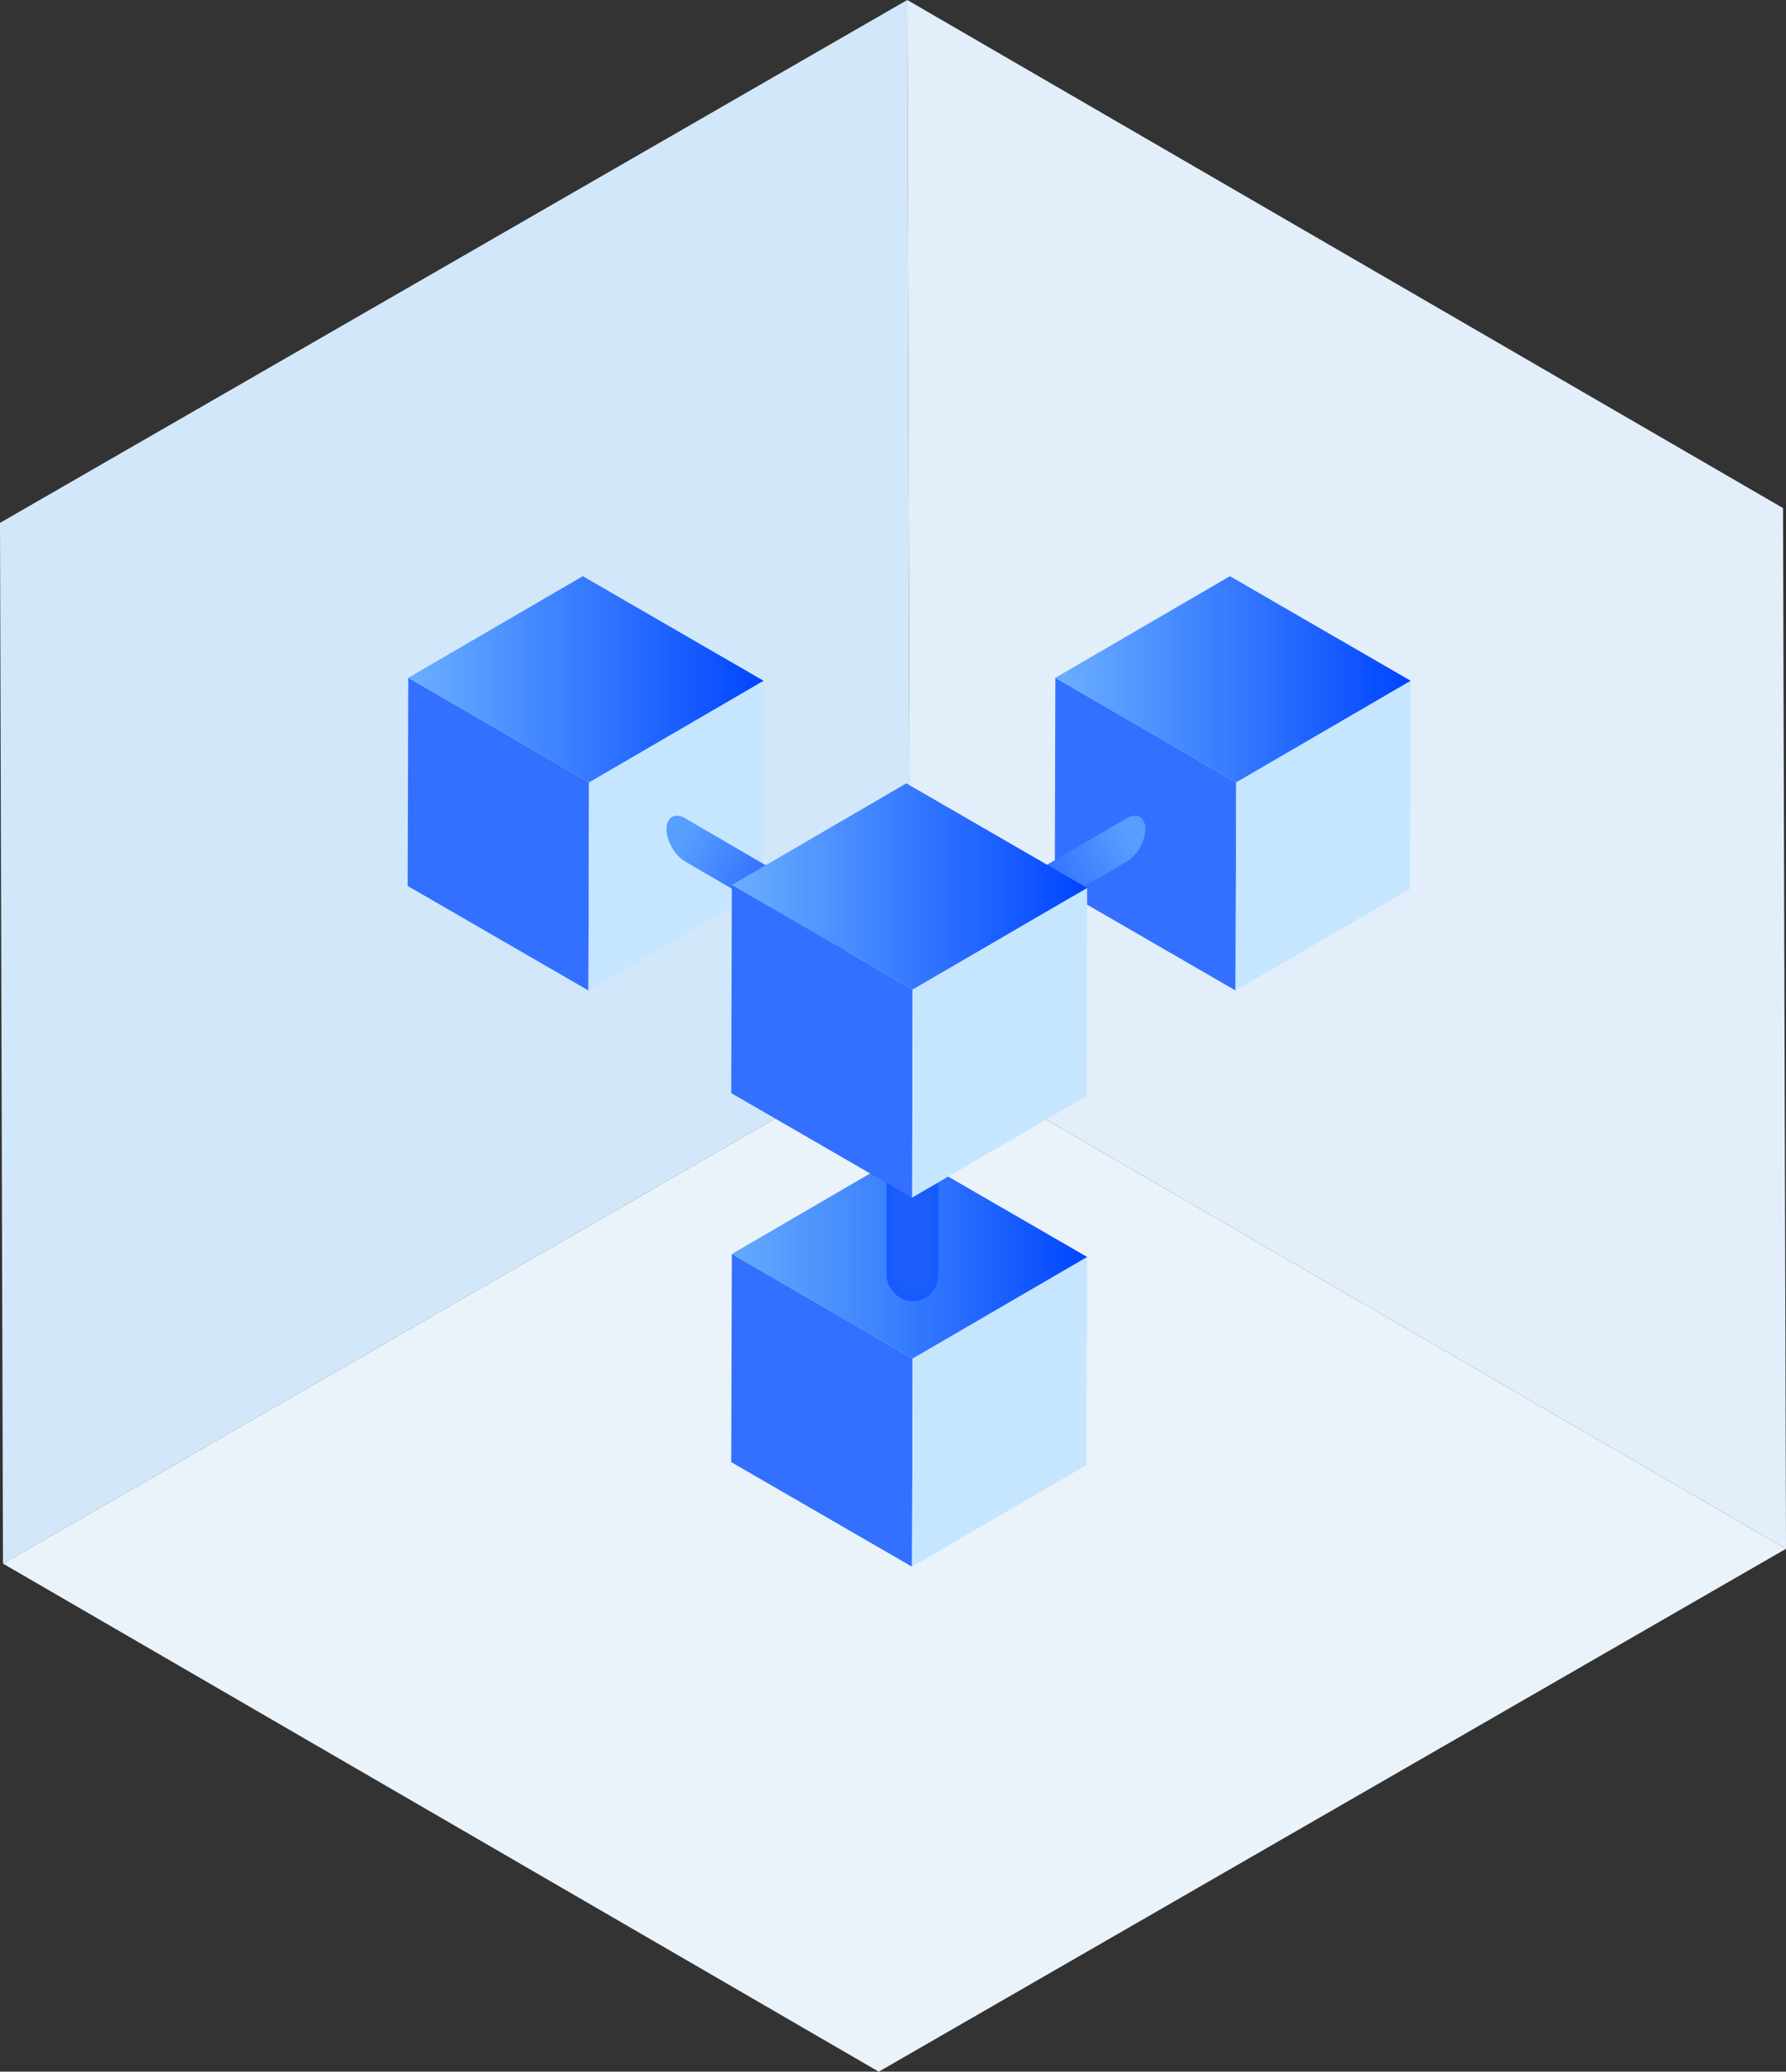
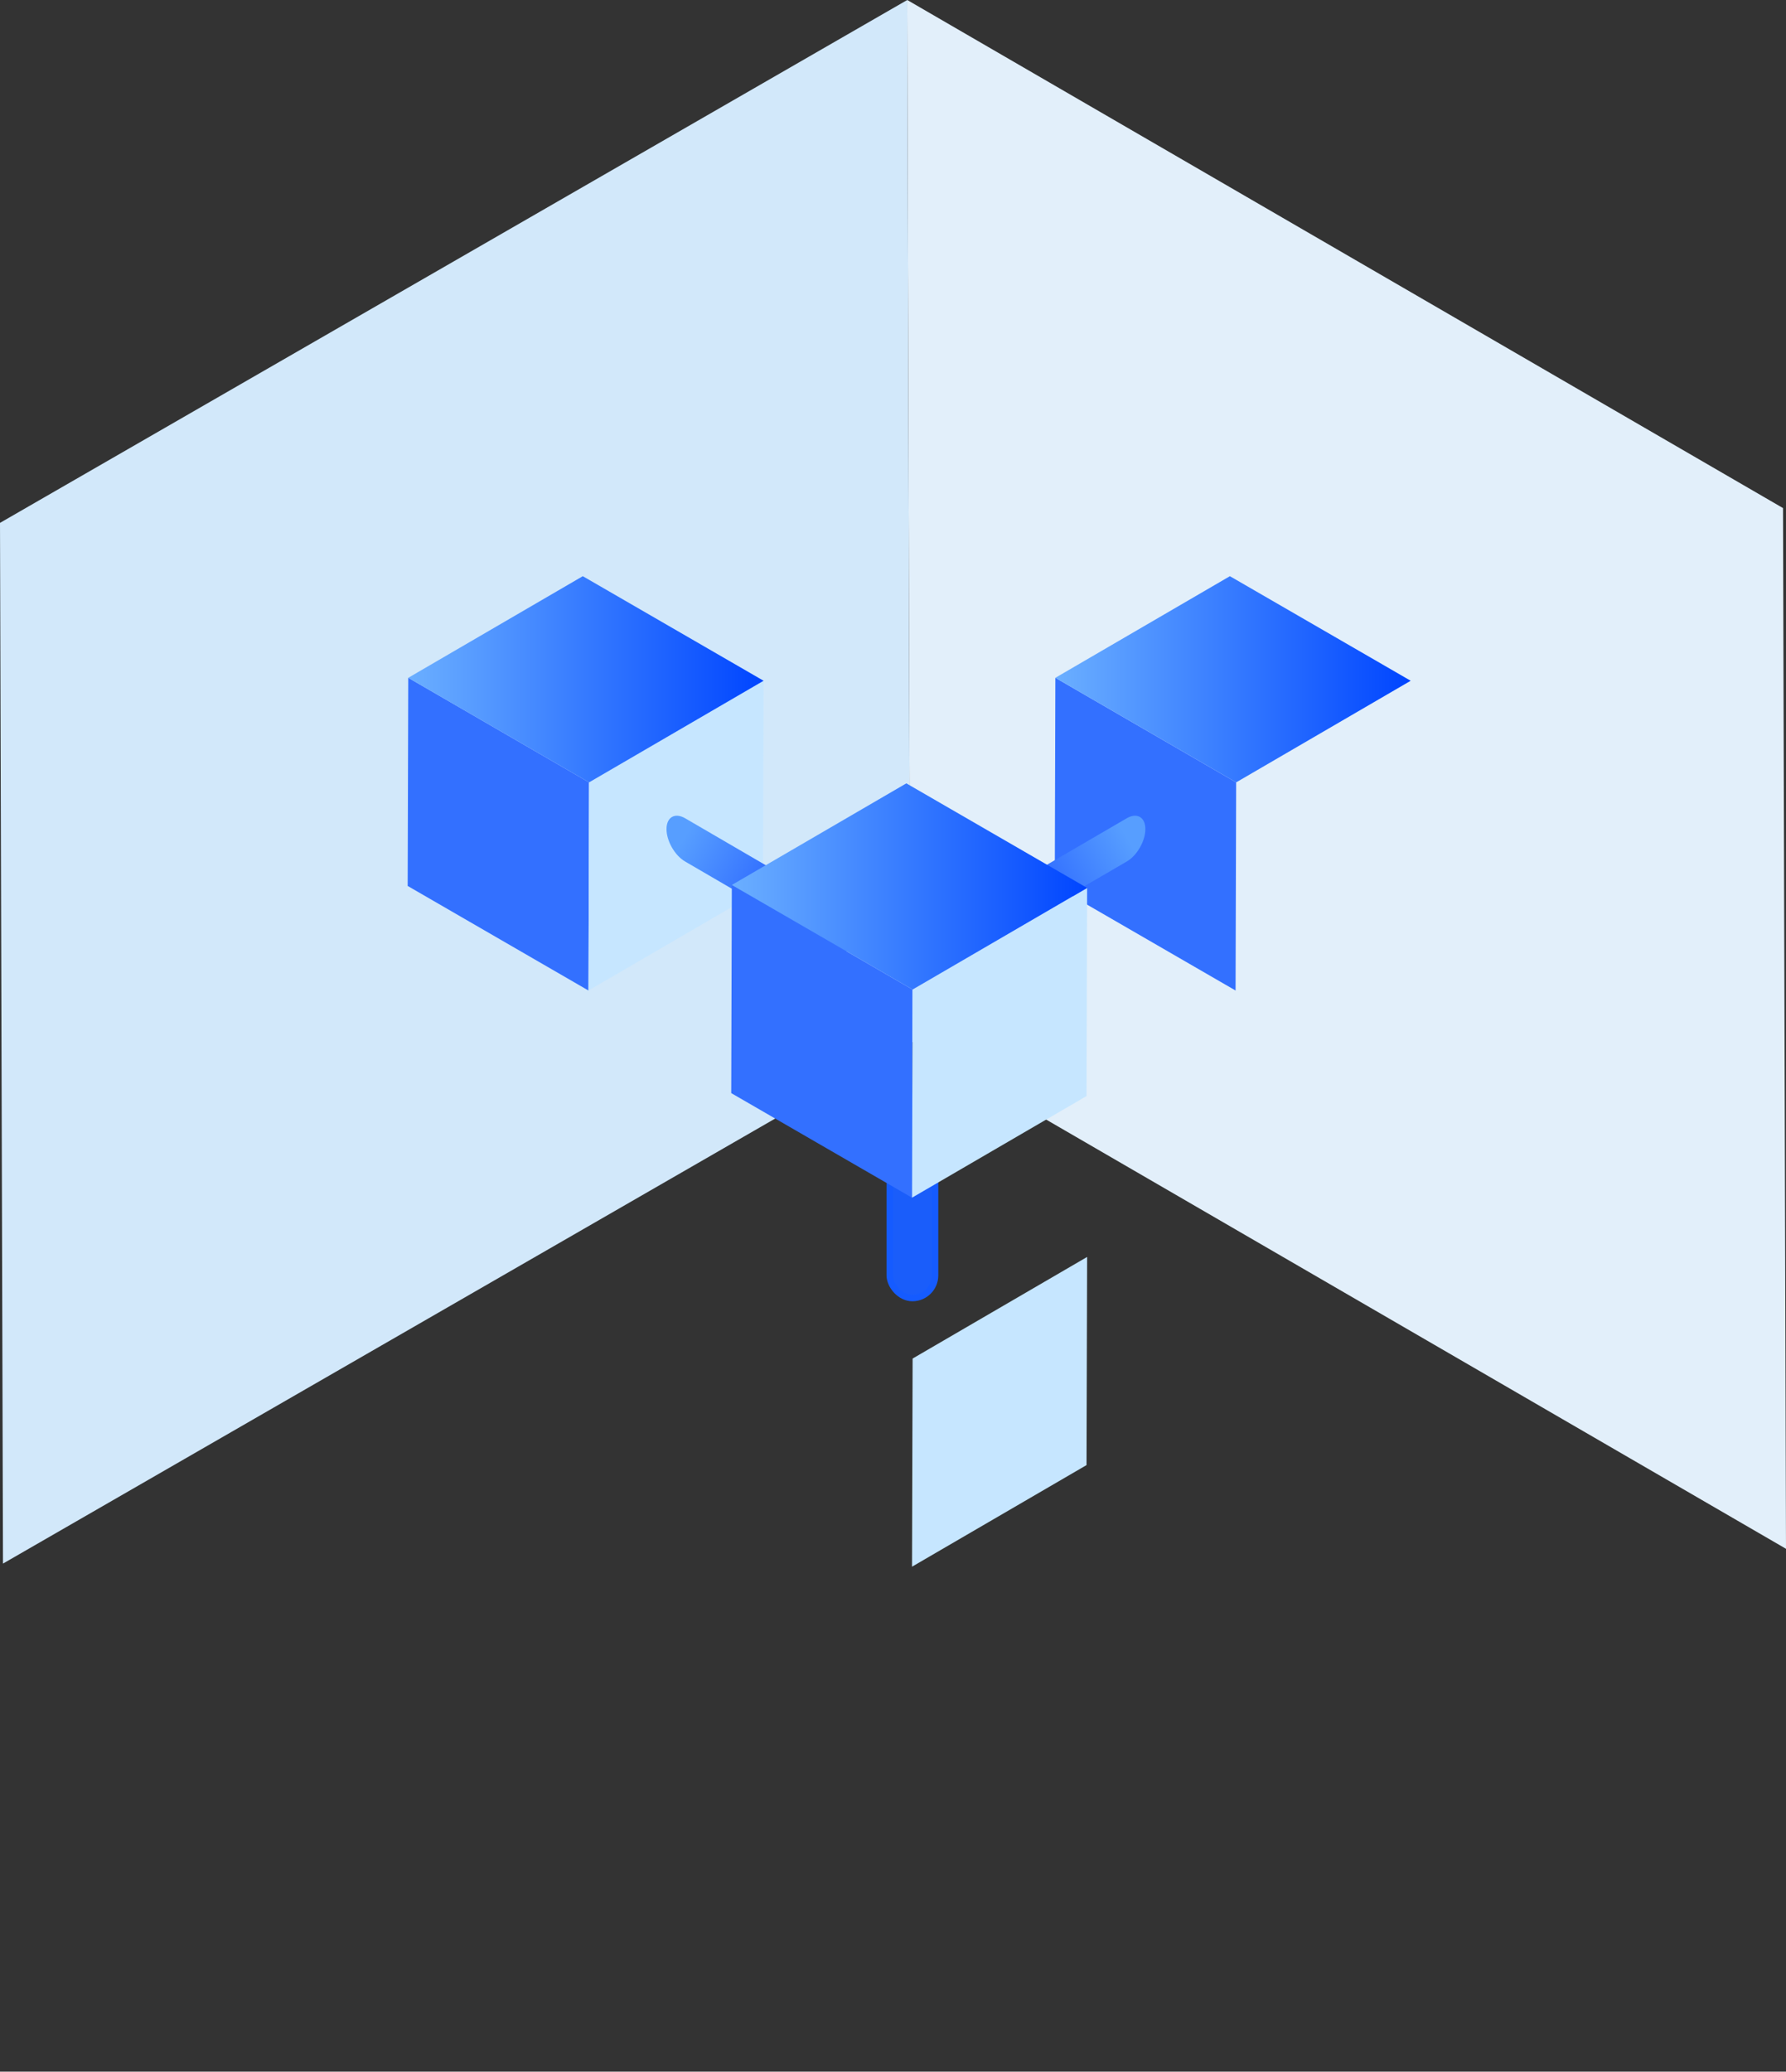
<svg xmlns="http://www.w3.org/2000/svg" width="276px" height="320px" viewBox="0 0 276 320" version="1.1">
  <rect x="0" y="0" width="276" height="320" fill="#333333" stroke="none" />
  <title>数据隔离</title>
  <defs>
    <linearGradient x1="-1.04588544e-13%" y1="50%" x2="100%" y2="50%" id="linearGradient-1">
      <stop stop-color="#6BAFFF" offset="0%" />
      <stop stop-color="#0045FF" offset="100%" />
    </linearGradient>
    <linearGradient x1="-1.04588544e-13%" y1="50%" x2="100%" y2="50%" id="linearGradient-2">
      <stop stop-color="#499BFD" stop-opacity="0.831" offset="0%" />
      <stop stop-color="#0045FF" offset="100%" />
    </linearGradient>
    <linearGradient x1="4.263%" y1="29.902%" x2="50%" y2="50%" id="linearGradient-3">
      <stop stop-color="#579EFF" offset="0%" />
      <stop stop-color="#3370FF" offset="100%" />
    </linearGradient>
  </defs>
  <g id="suwork官网备份" stroke="none" stroke-width="1" fill="none" fill-rule="evenodd">
    <g id="官网图标" transform="translate(-26, -21)">
      <g id="数据隔离" transform="translate(26, 21)">
        <g fill-rule="nonzero" id="编组">
          <g transform="translate(138, 160) scale(1, -1) translate(-138, -160) ">
            <polygon id="路径" fill="#D2E8FA" points="140.202 320 0 239.234 0.461 78.48 140.663 159.246" />
            <polygon id="路径" fill="#E2EFFA" points="276 80.766 275.539 241.52 140.202 320 140.663 159.246" />
-             <polygon id="路径" fill="#EBF3FA" points="0.461 78.48 135.798 0 276 80.766 140.663 159.246" />
          </g>
        </g>
        <g id="编组" transform="translate(63, 89)">
          <polygon id="路径" fill="#3370FF" points="27.939 64 0 47.847 0.092 15.696 28.031 31.849" />
          <polygon id="路径" fill="#C6E6FF" fill-rule="nonzero" points="55 16.153 54.908 48.304 27.939 64 28.031 31.849" />
          <polygon id="路径" fill="url(#linearGradient-1)" points="0.092 15.696 27.061 0 55 16.153 28.031 31.849" />
        </g>
        <g id="编组" transform="translate(163, 89)">
          <polygon id="路径" fill="#3370FF" points="27.939 64 0 47.847 0.092 15.696 28.031 31.849" />
-           <polygon id="路径" fill="#C6E6FF" fill-rule="nonzero" points="55 16.153 54.908 48.304 27.939 64 28.031 31.849" />
          <polygon id="路径" fill="url(#linearGradient-1)" points="0.092 15.696 27.061 0 55 16.153 28.031 31.849" />
        </g>
        <g id="编组" transform="translate(113, 178)">
-           <polygon id="路径" fill="#3370FF" points="27.939 64 0 47.847 0.092 15.696 28.031 31.849" />
          <polygon id="路径" fill="#C6E6FF" fill-rule="nonzero" points="55 16.153 54.908 48.304 27.939 64 28.031 31.849" />
-           <polygon id="路径" fill="url(#linearGradient-2)" points="0.092 15.696 27.061 0 55 16.153 28.031 31.849" />
        </g>
        <rect id="矩形" stroke="#155BFF" fill="#1A5DFA" x="137.5" y="169.5" width="7" height="31" rx="3.5" />
        <path d="M129.132,139.932 C130.721,140.858 132.005,143.1 132,144.942 C131.995,146.785 130.702,147.527 129.113,146.602 L105.869,133.068 C104.279,132.142 102.995,129.899 103,128.057 C103.005,126.215 104.298,125.473 105.887,126.398 L129.132,139.932 Z" id="Fill-1" fill="url(#linearGradient-3)" />
        <path d="M174.132,139.932 C175.721,140.858 177.005,143.1 177,144.942 C176.995,146.785 175.702,147.527 174.113,146.602 L150.869,133.068 C149.279,132.142 147.995,129.899 148,128.057 C148.005,126.215 149.298,125.473 150.887,126.398 L174.132,139.932 Z" id="Fill-1备份" fill="url(#linearGradient-3)" transform="translate(162.5, 136.5) scale(-1, 1) translate(-162.5, -136.5) " />
        <g id="编组" transform="translate(113, 121)">
          <polygon id="路径" fill="#3370FF" points="27.939 64 0 47.847 0.092 15.696 28.031 31.849" />
          <polygon id="路径" fill="#C6E6FF" fill-rule="nonzero" points="55 16.153 54.908 48.304 27.939 64 28.031 31.849" />
          <polygon id="路径" fill="url(#linearGradient-1)" points="0.092 15.696 27.061 0 55 16.153 28.031 31.849" />
        </g>
      </g>
    </g>
  </g>
</svg>